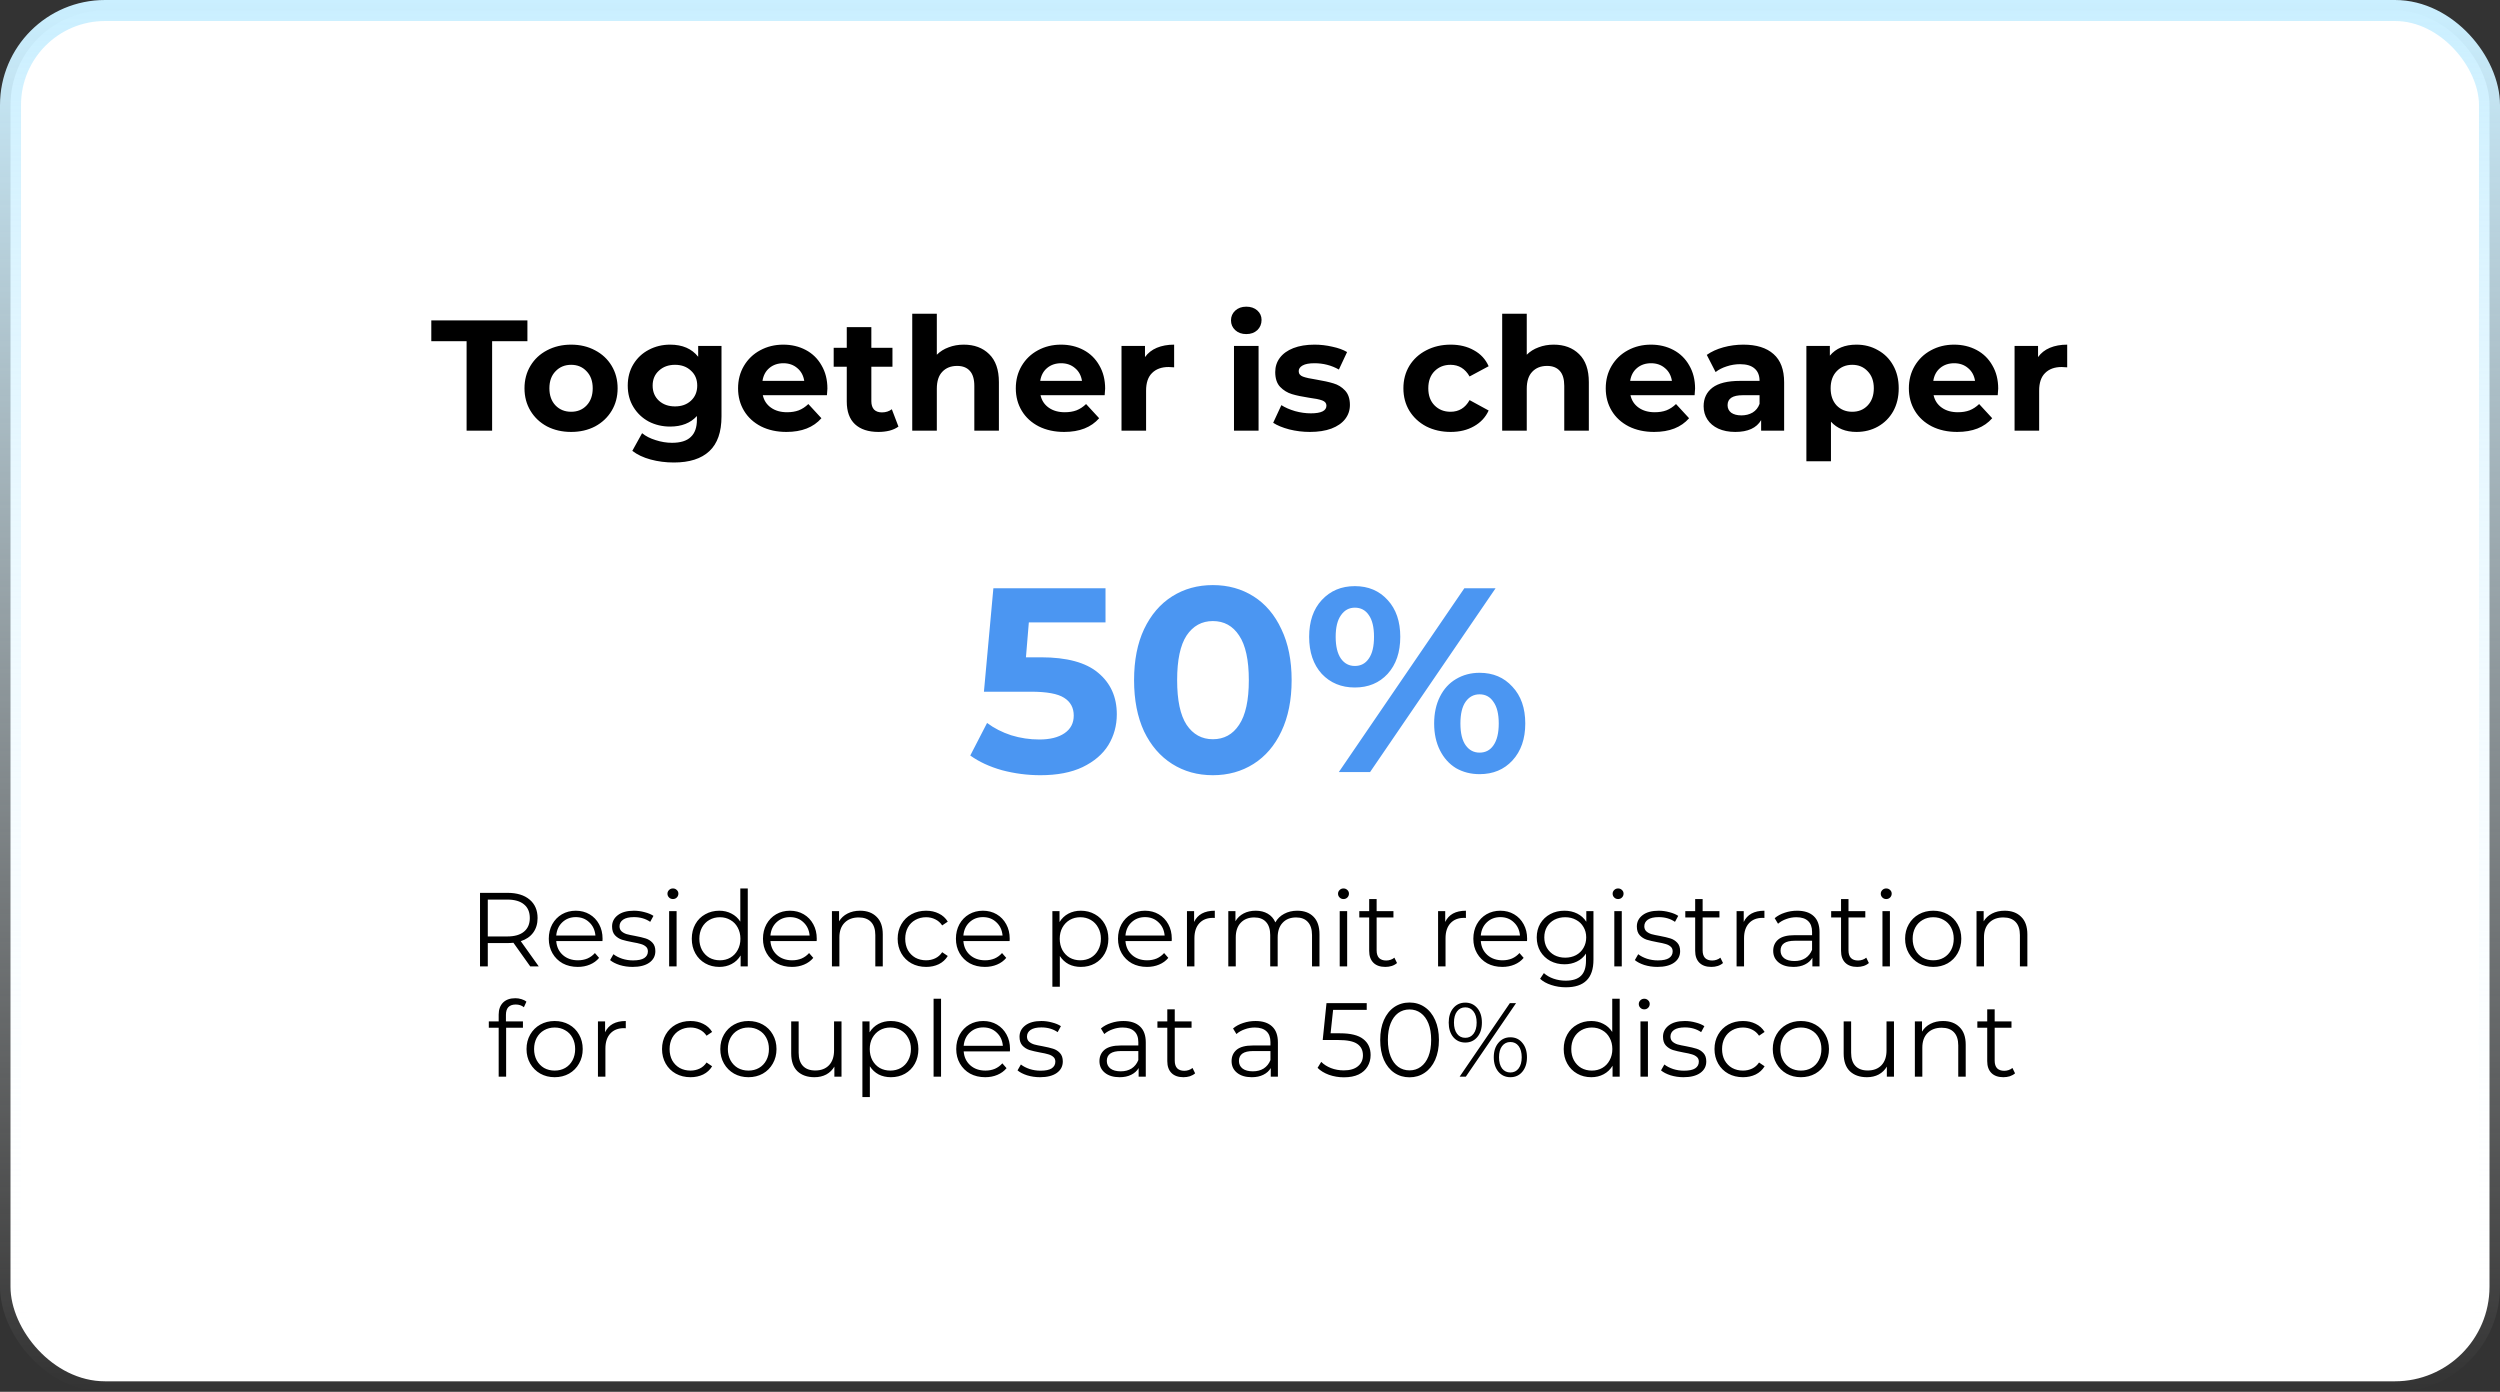
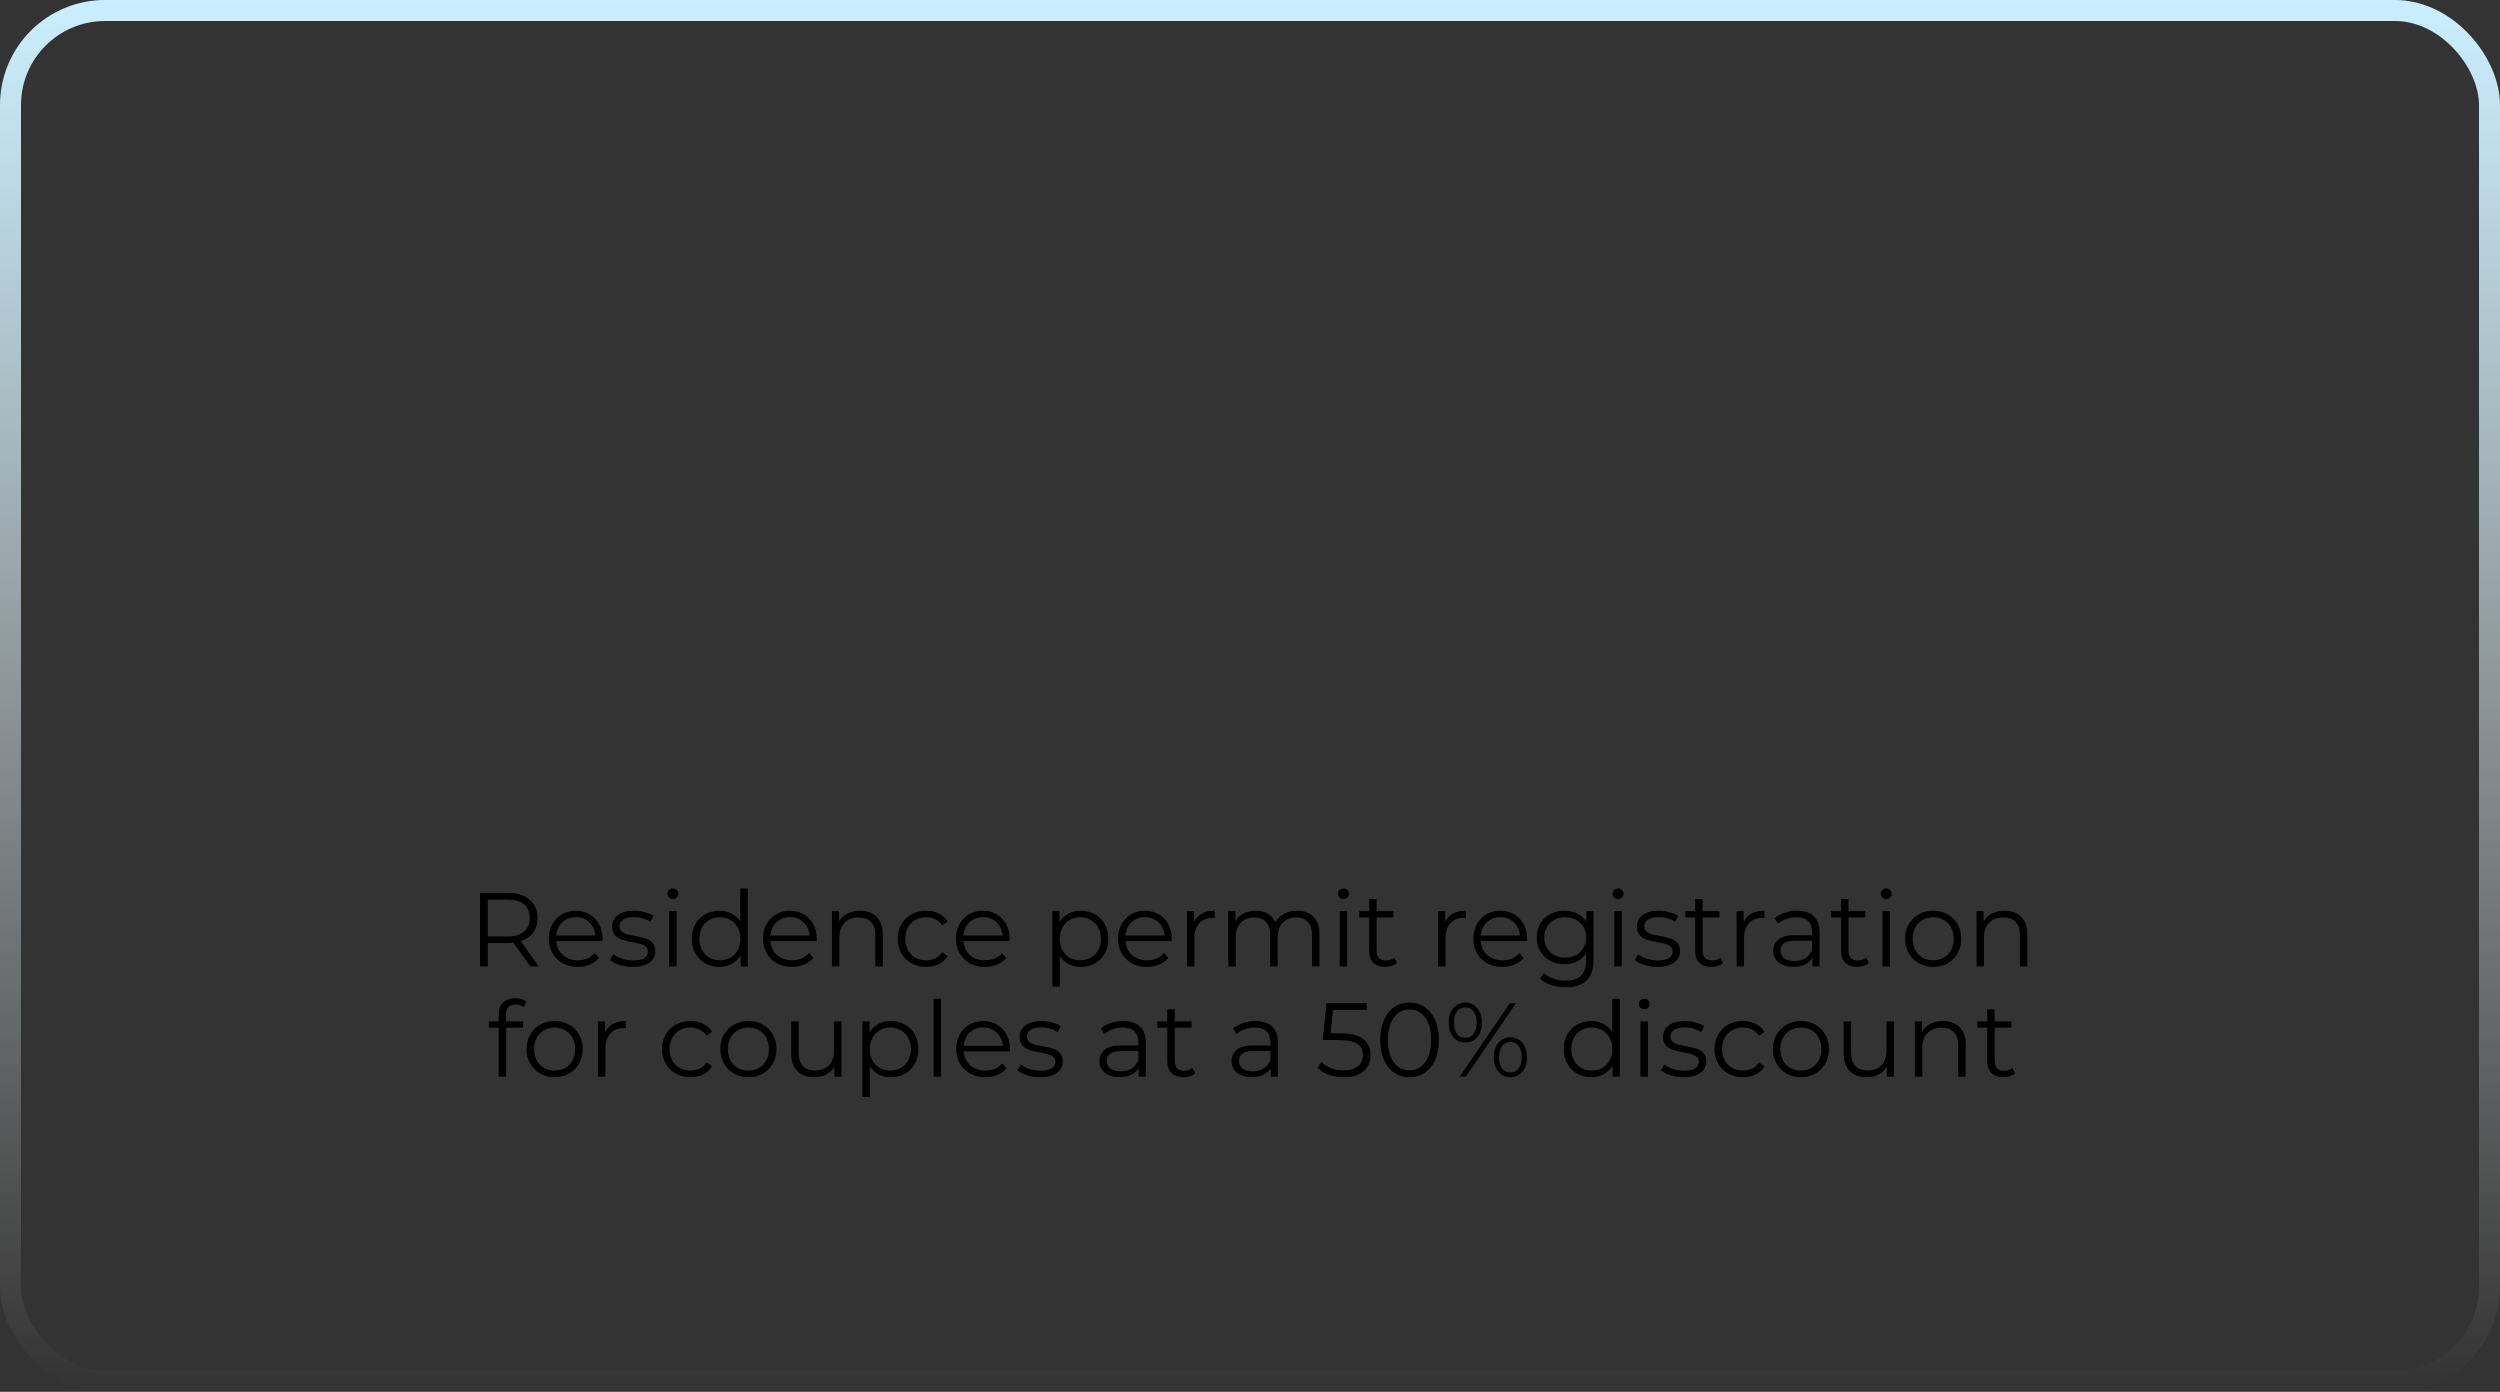
<svg xmlns="http://www.w3.org/2000/svg" width="476" height="265" viewBox="0 0 476 265" fill="none">
  <rect x="0" y="0" width="476" height="265" fill="#333333" stroke="none" />
-   <rect x="2" y="2" width="472" height="261" rx="18" fill="white" />
  <rect x="2" y="2" width="472" height="261" rx="18" stroke="url(#paint0_linear_1005_2)" stroke-width="4" />
-   <path d="M88.84 64.96H82.12V61H100.42V64.96H93.7V82H88.84V64.96ZM108.744 82.24C107.044 82.24 105.514 81.89 104.154 81.19C102.814 80.47 101.764 79.48 101.004 78.22C100.244 76.96 99.864 75.53 99.864 73.93C99.864 72.33 100.244 70.9 101.004 69.64C101.764 68.38 102.814 67.4 104.154 66.7C105.514 65.98 107.044 65.62 108.744 65.62C110.444 65.62 111.964 65.98 113.304 66.7C114.644 67.4 115.694 68.38 116.454 69.64C117.214 70.9 117.594 72.33 117.594 73.93C117.594 75.53 117.214 76.96 116.454 78.22C115.694 79.48 114.644 80.47 113.304 81.19C111.964 81.89 110.444 82.24 108.744 82.24ZM108.744 78.4C109.944 78.4 110.924 78 111.684 77.2C112.464 76.38 112.854 75.29 112.854 73.93C112.854 72.57 112.464 71.49 111.684 70.69C110.924 69.87 109.944 69.46 108.744 69.46C107.544 69.46 106.554 69.87 105.774 70.69C104.994 71.49 104.604 72.57 104.604 73.93C104.604 75.29 104.994 76.38 105.774 77.2C106.554 78 107.544 78.4 108.744 78.4ZM137.373 65.86V79.3C137.373 82.26 136.603 84.46 135.063 85.9C133.523 87.34 131.273 88.06 128.313 88.06C126.753 88.06 125.273 87.87 123.873 87.49C122.473 87.11 121.313 86.56 120.393 85.84L122.253 82.48C122.933 83.04 123.793 83.48 124.833 83.8C125.873 84.14 126.913 84.31 127.953 84.31C129.573 84.31 130.763 83.94 131.523 83.2C132.303 82.48 132.693 81.38 132.693 79.9V79.21C131.473 80.55 129.773 81.22 127.593 81.22C126.113 81.22 124.753 80.9 123.513 80.26C122.293 79.6 121.323 78.68 120.603 77.5C119.883 76.32 119.523 74.96 119.523 73.42C119.523 71.88 119.883 70.52 120.603 69.34C121.323 68.16 122.293 67.25 123.513 66.61C124.753 65.95 126.113 65.62 127.593 65.62C129.933 65.62 131.713 66.39 132.933 67.93V65.86H137.373ZM128.523 77.38C129.763 77.38 130.773 77.02 131.553 76.3C132.353 75.56 132.753 74.6 132.753 73.42C132.753 72.24 132.353 71.29 131.553 70.57C130.773 69.83 129.763 69.46 128.523 69.46C127.283 69.46 126.263 69.83 125.463 70.57C124.663 71.29 124.263 72.24 124.263 73.42C124.263 74.6 124.663 75.56 125.463 76.3C126.263 77.02 127.283 77.38 128.523 77.38ZM157.538 73.99C157.538 74.05 157.508 74.47 157.448 75.25H145.238C145.458 76.25 145.978 77.04 146.798 77.62C147.618 78.2 148.638 78.49 149.858 78.49C150.698 78.49 151.438 78.37 152.078 78.13C152.738 77.87 153.348 77.47 153.908 76.93L156.398 79.63C154.878 81.37 152.658 82.24 149.738 82.24C147.918 82.24 146.308 81.89 144.908 81.19C143.508 80.47 142.428 79.48 141.668 78.22C140.908 76.96 140.528 75.53 140.528 73.93C140.528 72.35 140.898 70.93 141.638 69.67C142.398 68.39 143.428 67.4 144.728 66.7C146.048 65.98 147.518 65.62 149.138 65.62C150.718 65.62 152.148 65.96 153.428 66.64C154.708 67.32 155.708 68.3 156.428 69.58C157.168 70.84 157.538 72.31 157.538 73.99ZM149.168 69.16C148.108 69.16 147.218 69.46 146.498 70.06C145.778 70.66 145.338 71.48 145.178 72.52H153.128C152.968 71.5 152.528 70.69 151.808 70.09C151.088 69.47 150.208 69.16 149.168 69.16ZM171.064 81.22C170.604 81.56 170.034 81.82 169.354 82C168.694 82.16 167.994 82.24 167.254 82.24C165.334 82.24 163.844 81.75 162.784 80.77C161.744 79.79 161.224 78.35 161.224 76.45V69.82H158.734V66.22H161.224V62.29H165.904V66.22H169.924V69.82H165.904V76.39C165.904 77.07 166.074 77.6 166.414 77.98C166.774 78.34 167.274 78.52 167.914 78.52C168.654 78.52 169.284 78.32 169.804 77.92L171.064 81.22ZM183.501 65.62C185.501 65.62 187.111 66.22 188.331 67.42C189.571 68.62 190.191 70.4 190.191 72.76V82H185.511V73.48C185.511 72.2 185.231 71.25 184.671 70.63C184.111 69.99 183.301 69.67 182.241 69.67C181.061 69.67 180.121 70.04 179.421 70.78C178.721 71.5 178.371 72.58 178.371 74.02V82H173.691V59.74H178.371V67.54C178.991 66.92 179.741 66.45 180.621 66.13C181.501 65.79 182.461 65.62 183.501 65.62ZM210.419 73.99C210.419 74.05 210.389 74.47 210.329 75.25H198.119C198.339 76.25 198.859 77.04 199.679 77.62C200.499 78.2 201.519 78.49 202.739 78.49C203.579 78.49 204.319 78.37 204.959 78.13C205.619 77.87 206.229 77.47 206.789 76.93L209.279 79.63C207.759 81.37 205.539 82.24 202.619 82.24C200.799 82.24 199.189 81.89 197.789 81.19C196.389 80.47 195.309 79.48 194.549 78.22C193.789 76.96 193.409 75.53 193.409 73.93C193.409 72.35 193.779 70.93 194.519 69.67C195.279 68.39 196.309 67.4 197.609 66.7C198.929 65.98 200.399 65.62 202.019 65.62C203.599 65.62 205.029 65.96 206.309 66.64C207.589 67.32 208.589 68.3 209.309 69.58C210.049 70.84 210.419 72.31 210.419 73.99ZM202.049 69.16C200.989 69.16 200.099 69.46 199.379 70.06C198.659 70.66 198.219 71.48 198.059 72.52H206.009C205.849 71.5 205.409 70.69 204.689 70.09C203.969 69.47 203.089 69.16 202.049 69.16ZM218.005 67.99C218.565 67.21 219.315 66.62 220.255 66.22C221.215 65.82 222.315 65.62 223.555 65.62V69.94C223.035 69.9 222.685 69.88 222.505 69.88C221.165 69.88 220.115 70.26 219.355 71.02C218.595 71.76 218.215 72.88 218.215 74.38V82H213.535V65.86H218.005V67.99ZM234.951 65.86H239.631V82H234.951V65.86ZM237.291 63.61C236.431 63.61 235.731 63.36 235.191 62.86C234.651 62.36 234.381 61.74 234.381 61C234.381 60.26 234.651 59.64 235.191 59.14C235.731 58.64 236.431 58.39 237.291 58.39C238.151 58.39 238.851 58.63 239.391 59.11C239.931 59.59 240.201 60.19 240.201 60.91C240.201 61.69 239.931 62.34 239.391 62.86C238.851 63.36 238.151 63.61 237.291 63.61ZM249.404 82.24C248.064 82.24 246.754 82.08 245.474 81.76C244.194 81.42 243.174 81 242.414 80.5L243.974 77.14C244.694 77.6 245.564 77.98 246.584 78.28C247.604 78.56 248.604 78.7 249.584 78.7C251.564 78.7 252.554 78.21 252.554 77.23C252.554 76.77 252.284 76.44 251.744 76.24C251.204 76.04 250.374 75.87 249.254 75.73C247.934 75.53 246.844 75.3 245.984 75.04C245.124 74.78 244.374 74.32 243.734 73.66C243.114 73 242.804 72.06 242.804 70.84C242.804 69.82 243.094 68.92 243.674 68.14C244.274 67.34 245.134 66.72 246.254 66.28C247.394 65.84 248.734 65.62 250.274 65.62C251.414 65.62 252.544 65.75 253.664 66.01C254.804 66.25 255.744 66.59 256.484 67.03L254.924 70.36C253.504 69.56 251.954 69.16 250.274 69.16C249.274 69.16 248.524 69.3 248.024 69.58C247.524 69.86 247.274 70.22 247.274 70.66C247.274 71.16 247.544 71.51 248.084 71.71C248.624 71.91 249.484 72.1 250.664 72.28C251.984 72.5 253.064 72.74 253.904 73C254.744 73.24 255.474 73.69 256.094 74.35C256.714 75.01 257.024 75.93 257.024 77.11C257.024 78.11 256.724 79 256.124 79.78C255.524 80.56 254.644 81.17 253.484 81.61C252.344 82.03 250.984 82.24 249.404 82.24ZM276.208 82.24C274.488 82.24 272.938 81.89 271.558 81.19C270.198 80.47 269.128 79.48 268.348 78.22C267.588 76.96 267.208 75.53 267.208 73.93C267.208 72.33 267.588 70.9 268.348 69.64C269.128 68.38 270.198 67.4 271.558 66.7C272.938 65.98 274.488 65.62 276.208 65.62C277.908 65.62 279.388 65.98 280.648 66.7C281.928 67.4 282.858 68.41 283.438 69.73L279.808 71.68C278.968 70.2 277.758 69.46 276.178 69.46C274.958 69.46 273.948 69.86 273.148 70.66C272.348 71.46 271.948 72.55 271.948 73.93C271.948 75.31 272.348 76.4 273.148 77.2C273.948 78 274.958 78.4 276.178 78.4C277.778 78.4 278.988 77.66 279.808 76.18L283.438 78.16C282.858 79.44 281.928 80.44 280.648 81.16C279.388 81.88 277.908 82.24 276.208 82.24ZM295.825 65.62C297.825 65.62 299.435 66.22 300.655 67.42C301.895 68.62 302.515 70.4 302.515 72.76V82H297.835V73.48C297.835 72.2 297.555 71.25 296.995 70.63C296.435 69.99 295.625 69.67 294.565 69.67C293.385 69.67 292.445 70.04 291.745 70.78C291.045 71.5 290.695 72.58 290.695 74.02V82H286.015V59.74H290.695V67.54C291.315 66.92 292.065 66.45 292.945 66.13C293.825 65.79 294.785 65.62 295.825 65.62ZM322.743 73.99C322.743 74.05 322.713 74.47 322.653 75.25H310.443C310.663 76.25 311.183 77.04 312.003 77.62C312.823 78.2 313.843 78.49 315.063 78.49C315.903 78.49 316.643 78.37 317.283 78.13C317.943 77.87 318.553 77.47 319.113 76.93L321.603 79.63C320.083 81.37 317.863 82.24 314.943 82.24C313.123 82.24 311.513 81.89 310.113 81.19C308.713 80.47 307.633 79.48 306.873 78.22C306.113 76.96 305.733 75.53 305.733 73.93C305.733 72.35 306.103 70.93 306.843 69.67C307.603 68.39 308.633 67.4 309.933 66.7C311.253 65.98 312.723 65.62 314.343 65.62C315.923 65.62 317.353 65.96 318.633 66.64C319.913 67.32 320.913 68.3 321.633 69.58C322.373 70.84 322.743 72.31 322.743 73.99ZM314.373 69.16C313.313 69.16 312.423 69.46 311.703 70.06C310.983 70.66 310.543 71.48 310.383 72.52H318.333C318.173 71.5 317.733 70.69 317.013 70.09C316.293 69.47 315.413 69.16 314.373 69.16ZM331.93 65.62C334.43 65.62 336.35 66.22 337.69 67.42C339.03 68.6 339.7 70.39 339.7 72.79V82H335.32V79.99C334.44 81.49 332.8 82.24 330.4 82.24C329.16 82.24 328.08 82.03 327.16 81.61C326.26 81.19 325.57 80.61 325.09 79.87C324.61 79.13 324.37 78.29 324.37 77.35C324.37 75.85 324.93 74.67 326.05 73.81C327.19 72.95 328.94 72.52 331.3 72.52H335.02C335.02 71.5 334.71 70.72 334.09 70.18C333.47 69.62 332.54 69.34 331.3 69.34C330.44 69.34 329.59 69.48 328.75 69.76C327.93 70.02 327.23 70.38 326.65 70.84L324.97 67.57C325.85 66.95 326.9 66.47 328.12 66.13C329.36 65.79 330.63 65.62 331.93 65.62ZM331.57 79.09C332.37 79.09 333.08 78.91 333.7 78.55C334.32 78.17 334.76 77.62 335.02 76.9V75.25H331.81C329.89 75.25 328.93 75.88 328.93 77.14C328.93 77.74 329.16 78.22 329.62 78.58C330.1 78.92 330.75 79.09 331.57 79.09ZM353.475 65.62C354.975 65.62 356.335 65.97 357.555 66.67C358.795 67.35 359.765 68.32 360.465 69.58C361.165 70.82 361.515 72.27 361.515 73.93C361.515 75.59 361.165 77.05 360.465 78.31C359.765 79.55 358.795 80.52 357.555 81.22C356.335 81.9 354.975 82.24 353.475 82.24C351.415 82.24 349.795 81.59 348.615 80.29V87.82H343.935V65.86H348.405V67.72C349.565 66.32 351.255 65.62 353.475 65.62ZM352.665 78.4C353.865 78.4 354.845 78 355.605 77.2C356.385 76.38 356.775 75.29 356.775 73.93C356.775 72.57 356.385 71.49 355.605 70.69C354.845 69.87 353.865 69.46 352.665 69.46C351.465 69.46 350.475 69.87 349.695 70.69C348.935 71.49 348.555 72.57 348.555 73.93C348.555 75.29 348.935 76.38 349.695 77.2C350.475 78 351.465 78.4 352.665 78.4ZM380.458 73.99C380.458 74.05 380.428 74.47 380.368 75.25H368.158C368.378 76.25 368.898 77.04 369.718 77.62C370.538 78.2 371.558 78.49 372.778 78.49C373.618 78.49 374.358 78.37 374.998 78.13C375.658 77.87 376.268 77.47 376.828 76.93L379.318 79.63C377.798 81.37 375.578 82.24 372.658 82.24C370.838 82.24 369.228 81.89 367.828 81.19C366.428 80.47 365.348 79.48 364.588 78.22C363.828 76.96 363.448 75.53 363.448 73.93C363.448 72.35 363.818 70.93 364.558 69.67C365.318 68.39 366.348 67.4 367.648 66.7C368.968 65.98 370.438 65.62 372.058 65.62C373.638 65.62 375.068 65.96 376.348 66.64C377.628 67.32 378.628 68.3 379.348 69.58C380.088 70.84 380.458 72.31 380.458 73.99ZM372.088 69.16C371.028 69.16 370.138 69.46 369.418 70.06C368.698 70.66 368.258 71.48 368.098 72.52H376.048C375.888 71.5 375.448 70.69 374.728 70.09C374.008 69.47 373.128 69.16 372.088 69.16ZM388.044 67.99C388.604 67.21 389.354 66.62 390.294 66.22C391.254 65.82 392.354 65.62 393.594 65.62V69.94C393.074 69.9 392.724 69.88 392.544 69.88C391.204 69.88 390.154 70.26 389.394 71.02C388.634 71.76 388.254 72.88 388.254 74.38V82H383.574V65.86H388.044V67.99Z" fill="black" />
-   <path d="M198.19 125.15C203.124 125.15 206.757 126.133 209.09 128.1C211.457 130.067 212.64 132.7 212.64 136C212.64 138.133 212.107 140.083 211.04 141.85C209.974 143.583 208.34 144.983 206.14 146.05C203.974 147.083 201.29 147.6 198.09 147.6C195.624 147.6 193.19 147.283 190.79 146.65C188.424 145.983 186.407 145.05 184.74 143.85L187.94 137.65C189.274 138.65 190.807 139.433 192.54 140C194.274 140.533 196.057 140.8 197.89 140.8C199.924 140.8 201.524 140.4 202.69 139.6C203.857 138.8 204.44 137.683 204.44 136.25C204.44 134.75 203.824 133.617 202.59 132.85C201.39 132.083 199.29 131.7 196.29 131.7H187.34L189.14 112H210.49V118.5H195.89L195.34 125.15H198.19ZM230.927 147.6C228.027 147.6 225.443 146.883 223.177 145.45C220.91 144.017 219.127 141.95 217.827 139.25C216.56 136.517 215.927 133.267 215.927 129.5C215.927 125.733 216.56 122.5 217.827 119.8C219.127 117.067 220.91 114.983 223.177 113.55C225.443 112.117 228.027 111.4 230.927 111.4C233.827 111.4 236.41 112.117 238.677 113.55C240.943 114.983 242.71 117.067 243.977 119.8C245.277 122.5 245.927 125.733 245.927 129.5C245.927 133.267 245.277 136.517 243.977 139.25C242.71 141.95 240.943 144.017 238.677 145.45C236.41 146.883 233.827 147.6 230.927 147.6ZM230.927 140.75C233.06 140.75 234.727 139.833 235.927 138C237.16 136.167 237.777 133.333 237.777 129.5C237.777 125.667 237.16 122.833 235.927 121C234.727 119.167 233.06 118.25 230.927 118.25C228.827 118.25 227.16 119.167 225.927 121C224.727 122.833 224.127 125.667 224.127 129.5C224.127 133.333 224.727 136.167 225.927 138C227.16 139.833 228.827 140.75 230.927 140.75ZM257.962 130.9C255.395 130.9 253.295 130.033 251.662 128.3C250.062 126.533 249.262 124.183 249.262 121.25C249.262 118.317 250.062 115.983 251.662 114.25C253.295 112.483 255.395 111.6 257.962 111.6C260.529 111.6 262.612 112.483 264.212 114.25C265.812 115.983 266.612 118.317 266.612 121.25C266.612 124.183 265.812 126.533 264.212 128.3C262.612 130.033 260.529 130.9 257.962 130.9ZM278.812 112H284.762L260.862 147H254.912L278.812 112ZM257.962 126.8C259.095 126.8 259.979 126.333 260.612 125.4C261.279 124.467 261.612 123.083 261.612 121.25C261.612 119.417 261.279 118.033 260.612 117.1C259.979 116.167 259.095 115.7 257.962 115.7C256.862 115.7 255.979 116.183 255.312 117.15C254.645 118.083 254.312 119.45 254.312 121.25C254.312 123.05 254.645 124.433 255.312 125.4C255.979 126.333 256.862 126.8 257.962 126.8ZM281.712 147.4C280.045 147.4 278.545 147.017 277.212 146.25C275.912 145.45 274.895 144.317 274.162 142.85C273.429 141.383 273.062 139.683 273.062 137.75C273.062 135.817 273.429 134.117 274.162 132.65C274.895 131.183 275.912 130.067 277.212 129.3C278.545 128.5 280.045 128.1 281.712 128.1C284.279 128.1 286.362 128.983 287.962 130.75C289.595 132.483 290.412 134.817 290.412 137.75C290.412 140.683 289.595 143.033 287.962 144.8C286.362 146.533 284.279 147.4 281.712 147.4ZM281.712 143.3C282.845 143.3 283.729 142.833 284.362 141.9C285.029 140.933 285.362 139.55 285.362 137.75C285.362 135.95 285.029 134.583 284.362 133.65C283.729 132.683 282.845 132.2 281.712 132.2C280.612 132.2 279.729 132.667 279.062 133.6C278.395 134.533 278.062 135.917 278.062 137.75C278.062 139.583 278.395 140.967 279.062 141.9C279.729 142.833 280.612 143.3 281.712 143.3Z" fill="#4B96F2" />
  <path d="M100.955 184L97.755 179.5C97.395 179.54 97.022 179.56 96.635 179.56H92.875V184H91.395V170H96.635C98.422 170 99.822 170.427 100.835 171.28C101.849 172.133 102.355 173.307 102.355 174.8C102.355 175.893 102.075 176.82 101.515 177.58C100.969 178.327 100.182 178.867 99.155 179.2L102.575 184H100.955ZM96.595 178.3C97.982 178.3 99.042 177.993 99.775 177.38C100.509 176.767 100.875 175.907 100.875 174.8C100.875 173.667 100.509 172.8 99.775 172.2C99.042 171.587 97.982 171.28 96.595 171.28H92.875V178.3H96.595ZM114.708 179.18H105.908C105.988 180.273 106.408 181.16 107.168 181.84C107.928 182.507 108.888 182.84 110.048 182.84C110.702 182.84 111.302 182.727 111.848 182.5C112.395 182.26 112.868 181.913 113.268 181.46L114.068 182.38C113.602 182.94 113.015 183.367 112.308 183.66C111.615 183.953 110.848 184.1 110.008 184.1C108.928 184.1 107.968 183.873 107.128 183.42C106.302 182.953 105.655 182.313 105.188 181.5C104.722 180.687 104.488 179.767 104.488 178.74C104.488 177.713 104.708 176.793 105.148 175.98C105.602 175.167 106.215 174.533 106.988 174.08C107.775 173.627 108.655 173.4 109.628 173.4C110.602 173.4 111.475 173.627 112.248 174.08C113.022 174.533 113.628 175.167 114.068 175.98C114.508 176.78 114.728 177.7 114.728 178.74L114.708 179.18ZM109.628 174.62C108.615 174.62 107.762 174.947 107.068 175.6C106.388 176.24 106.002 177.08 105.908 178.12H113.368C113.275 177.08 112.882 176.24 112.188 175.6C111.508 174.947 110.655 174.62 109.628 174.62ZM120.439 184.1C119.585 184.1 118.765 183.98 117.979 183.74C117.205 183.487 116.599 183.173 116.159 182.8L116.799 181.68C117.239 182.027 117.792 182.313 118.459 182.54C119.125 182.753 119.819 182.86 120.539 182.86C121.499 182.86 122.205 182.713 122.659 182.42C123.125 182.113 123.359 181.687 123.359 181.14C123.359 180.753 123.232 180.453 122.979 180.24C122.725 180.013 122.405 179.847 122.019 179.74C121.632 179.62 121.119 179.507 120.479 179.4C119.625 179.24 118.939 179.08 118.419 178.92C117.899 178.747 117.452 178.46 117.079 178.06C116.719 177.66 116.539 177.107 116.539 176.4C116.539 175.52 116.905 174.8 117.639 174.24C118.372 173.68 119.392 173.4 120.699 173.4C121.379 173.4 122.059 173.493 122.739 173.68C123.419 173.853 123.979 174.087 124.419 174.38L123.799 175.52C122.932 174.92 121.899 174.62 120.699 174.62C119.792 174.62 119.105 174.78 118.639 175.1C118.185 175.42 117.959 175.84 117.959 176.36C117.959 176.76 118.085 177.08 118.339 177.32C118.605 177.56 118.932 177.74 119.319 177.86C119.705 177.967 120.239 178.08 120.919 178.2C121.759 178.36 122.432 178.52 122.939 178.68C123.445 178.84 123.879 179.113 124.239 179.5C124.599 179.887 124.779 180.42 124.779 181.1C124.779 182.02 124.392 182.753 123.619 183.3C122.859 183.833 121.799 184.1 120.439 184.1ZM127.404 173.48H128.824V184H127.404V173.48ZM128.124 171.18C127.83 171.18 127.584 171.08 127.384 170.88C127.184 170.68 127.084 170.44 127.084 170.16C127.084 169.893 127.184 169.66 127.384 169.46C127.584 169.26 127.83 169.16 128.124 169.16C128.417 169.16 128.664 169.26 128.864 169.46C129.064 169.647 129.164 169.873 129.164 170.14C129.164 170.433 129.064 170.68 128.864 170.88C128.664 171.08 128.417 171.18 128.124 171.18ZM142.375 169.16V184H141.015V181.92C140.588 182.627 140.022 183.167 139.315 183.54C138.622 183.913 137.835 184.1 136.955 184.1C135.968 184.1 135.075 183.873 134.275 183.42C133.475 182.967 132.848 182.333 132.395 181.52C131.942 180.707 131.715 179.78 131.715 178.74C131.715 177.7 131.942 176.773 132.395 175.96C132.848 175.147 133.475 174.52 134.275 174.08C135.075 173.627 135.968 173.4 136.955 173.4C137.808 173.4 138.575 173.58 139.255 173.94C139.948 174.287 140.515 174.8 140.955 175.48V169.16H142.375ZM137.075 182.84C137.808 182.84 138.468 182.673 139.055 182.34C139.655 181.993 140.122 181.507 140.455 180.88C140.802 180.253 140.975 179.54 140.975 178.74C140.975 177.94 140.802 177.227 140.455 176.6C140.122 175.973 139.655 175.493 139.055 175.16C138.468 174.813 137.808 174.64 137.075 174.64C136.328 174.64 135.655 174.813 135.055 175.16C134.468 175.493 134.002 175.973 133.655 176.6C133.322 177.227 133.155 177.94 133.155 178.74C133.155 179.54 133.322 180.253 133.655 180.88C134.002 181.507 134.468 181.993 135.055 182.34C135.655 182.673 136.328 182.84 137.075 182.84ZM155.49 179.18H146.69C146.77 180.273 147.19 181.16 147.95 181.84C148.71 182.507 149.67 182.84 150.83 182.84C151.483 182.84 152.083 182.727 152.63 182.5C153.176 182.26 153.65 181.913 154.05 181.46L154.85 182.38C154.383 182.94 153.796 183.367 153.09 183.66C152.396 183.953 151.63 184.1 150.79 184.1C149.71 184.1 148.75 183.873 147.91 183.42C147.083 182.953 146.436 182.313 145.97 181.5C145.503 180.687 145.27 179.767 145.27 178.74C145.27 177.713 145.49 176.793 145.93 175.98C146.383 175.167 146.996 174.533 147.77 174.08C148.556 173.627 149.436 173.4 150.41 173.4C151.383 173.4 152.256 173.627 153.03 174.08C153.803 174.533 154.41 175.167 154.85 175.98C155.29 176.78 155.51 177.7 155.51 178.74L155.49 179.18ZM150.41 174.62C149.396 174.62 148.543 174.947 147.85 175.6C147.17 176.24 146.783 177.08 146.69 178.12H154.15C154.056 177.08 153.663 176.24 152.97 175.6C152.29 174.947 151.436 174.62 150.41 174.62ZM163.76 173.4C165.08 173.4 166.127 173.787 166.9 174.56C167.687 175.32 168.08 176.433 168.08 177.9V184H166.66V178.04C166.66 176.947 166.387 176.113 165.84 175.54C165.293 174.967 164.513 174.68 163.5 174.68C162.367 174.68 161.467 175.02 160.8 175.7C160.147 176.367 159.82 177.293 159.82 178.48V184H158.4V173.48H159.76V175.42C160.147 174.78 160.68 174.287 161.36 173.94C162.053 173.58 162.853 173.4 163.76 173.4ZM176.334 184.1C175.294 184.1 174.361 183.873 173.534 183.42C172.721 182.967 172.081 182.333 171.614 181.52C171.147 180.693 170.914 179.767 170.914 178.74C170.914 177.713 171.147 176.793 171.614 175.98C172.081 175.167 172.721 174.533 173.534 174.08C174.361 173.627 175.294 173.4 176.334 173.4C177.241 173.4 178.047 173.58 178.754 173.94C179.474 174.287 180.041 174.8 180.454 175.48L179.394 176.2C179.047 175.68 178.607 175.293 178.074 175.04C177.541 174.773 176.961 174.64 176.334 174.64C175.574 174.64 174.887 174.813 174.274 175.16C173.674 175.493 173.201 175.973 172.854 176.6C172.521 177.227 172.354 177.94 172.354 178.74C172.354 179.553 172.521 180.273 172.854 180.9C173.201 181.513 173.674 181.993 174.274 182.34C174.887 182.673 175.574 182.84 176.334 182.84C176.961 182.84 177.541 182.713 178.074 182.46C178.607 182.207 179.047 181.82 179.394 181.3L180.454 182.02C180.041 182.7 179.474 183.22 178.754 183.58C178.034 183.927 177.227 184.1 176.334 184.1ZM192.228 179.18H183.428C183.508 180.273 183.928 181.16 184.688 181.84C185.448 182.507 186.408 182.84 187.568 182.84C188.221 182.84 188.821 182.727 189.368 182.5C189.915 182.26 190.388 181.913 190.788 181.46L191.588 182.38C191.121 182.94 190.535 183.367 189.828 183.66C189.135 183.953 188.368 184.1 187.528 184.1C186.448 184.1 185.488 183.873 184.648 183.42C183.821 182.953 183.175 182.313 182.708 181.5C182.241 180.687 182.008 179.767 182.008 178.74C182.008 177.713 182.228 176.793 182.668 175.98C183.121 175.167 183.735 174.533 184.508 174.08C185.295 173.627 186.175 173.4 187.148 173.4C188.121 173.4 188.995 173.627 189.768 174.08C190.541 174.533 191.148 175.167 191.588 175.98C192.028 176.78 192.248 177.7 192.248 178.74L192.228 179.18ZM187.148 174.62C186.135 174.62 185.281 174.947 184.588 175.6C183.908 176.24 183.521 177.08 183.428 178.12H190.888C190.795 177.08 190.401 176.24 189.708 175.6C189.028 174.947 188.175 174.62 187.148 174.62ZM205.793 173.4C206.779 173.4 207.673 173.627 208.473 174.08C209.273 174.52 209.899 175.147 210.353 175.96C210.806 176.773 211.033 177.7 211.033 178.74C211.033 179.793 210.806 180.727 210.353 181.54C209.899 182.353 209.273 182.987 208.473 183.44C207.686 183.88 206.793 184.1 205.793 184.1C204.939 184.1 204.166 183.927 203.473 183.58C202.793 183.22 202.233 182.7 201.793 182.02V187.88H200.373V173.48H201.733V175.56C202.159 174.867 202.719 174.333 203.413 173.96C204.119 173.587 204.913 173.4 205.793 173.4ZM205.693 182.84C206.426 182.84 207.093 182.673 207.693 182.34C208.293 181.993 208.759 181.507 209.093 180.88C209.439 180.253 209.613 179.54 209.613 178.74C209.613 177.94 209.439 177.233 209.093 176.62C208.759 175.993 208.293 175.507 207.693 175.16C207.093 174.813 206.426 174.64 205.693 174.64C204.946 174.64 204.273 174.813 203.673 175.16C203.086 175.507 202.619 175.993 202.273 176.62C201.939 177.233 201.773 177.94 201.773 178.74C201.773 179.54 201.939 180.253 202.273 180.88C202.619 181.507 203.086 181.993 203.673 182.34C204.273 182.673 204.946 182.84 205.693 182.84ZM223.087 179.18H214.287C214.367 180.273 214.787 181.16 215.547 181.84C216.307 182.507 217.267 182.84 218.427 182.84C219.081 182.84 219.681 182.727 220.227 182.5C220.774 182.26 221.247 181.913 221.647 181.46L222.447 182.38C221.981 182.94 221.394 183.367 220.687 183.66C219.994 183.953 219.227 184.1 218.387 184.1C217.307 184.1 216.347 183.873 215.507 183.42C214.681 182.953 214.034 182.313 213.567 181.5C213.101 180.687 212.867 179.767 212.867 178.74C212.867 177.713 213.087 176.793 213.527 175.98C213.981 175.167 214.594 174.533 215.367 174.08C216.154 173.627 217.034 173.4 218.007 173.4C218.981 173.4 219.854 173.627 220.627 174.08C221.401 174.533 222.007 175.167 222.447 175.98C222.887 176.78 223.107 177.7 223.107 178.74L223.087 179.18ZM218.007 174.62C216.994 174.62 216.141 174.947 215.447 175.6C214.767 176.24 214.381 177.08 214.287 178.12H221.747C221.654 177.08 221.261 176.24 220.567 175.6C219.887 174.947 219.034 174.62 218.007 174.62ZM227.358 175.54C227.691 174.833 228.184 174.3 228.838 173.94C229.504 173.58 230.324 173.4 231.298 173.4V174.78L230.958 174.76C229.851 174.76 228.984 175.1 228.358 175.78C227.731 176.46 227.418 177.413 227.418 178.64V184H225.998V173.48H227.358V175.54ZM246.989 173.4C248.309 173.4 249.342 173.78 250.089 174.54C250.849 175.3 251.229 176.42 251.229 177.9V184H249.809V178.04C249.809 176.947 249.542 176.113 249.009 175.54C248.489 174.967 247.749 174.68 246.789 174.68C245.695 174.68 244.835 175.02 244.209 175.7C243.582 176.367 243.269 177.293 243.269 178.48V184H241.849V178.04C241.849 176.947 241.582 176.113 241.049 175.54C240.529 174.967 239.782 174.68 238.809 174.68C237.729 174.68 236.869 175.02 236.229 175.7C235.602 176.367 235.289 177.293 235.289 178.48V184H233.869V173.48H235.229V175.4C235.602 174.76 236.122 174.267 236.789 173.92C237.455 173.573 238.222 173.4 239.089 173.4C239.969 173.4 240.729 173.587 241.369 173.96C242.022 174.333 242.509 174.887 242.829 175.62C243.215 174.927 243.769 174.387 244.489 174C245.222 173.6 246.055 173.4 246.989 173.4ZM255.08 173.48H256.5V184H255.08V173.48ZM255.8 171.18C255.506 171.18 255.26 171.08 255.06 170.88C254.86 170.68 254.76 170.44 254.76 170.16C254.76 169.893 254.86 169.66 255.06 169.46C255.26 169.26 255.506 169.16 255.8 169.16C256.093 169.16 256.34 169.26 256.54 169.46C256.74 169.647 256.84 169.873 256.84 170.14C256.84 170.433 256.74 170.68 256.54 170.88C256.34 171.08 256.093 171.18 255.8 171.18ZM265.991 183.36C265.724 183.6 265.391 183.787 264.991 183.92C264.604 184.04 264.197 184.1 263.771 184.1C262.784 184.1 262.024 183.833 261.491 183.3C260.957 182.767 260.691 182.013 260.691 181.04V174.68H258.811V173.48H260.691V171.18H262.111V173.48H265.311V174.68H262.111V180.96C262.111 181.587 262.264 182.067 262.571 182.4C262.891 182.72 263.344 182.88 263.931 182.88C264.224 182.88 264.504 182.833 264.771 182.74C265.051 182.647 265.291 182.513 265.491 182.34L265.991 183.36ZM275.17 175.54C275.503 174.833 275.997 174.3 276.65 173.94C277.317 173.58 278.137 173.4 279.11 173.4V174.78L278.77 174.76C277.663 174.76 276.797 175.1 276.17 175.78C275.543 176.46 275.23 177.413 275.23 178.64V184H273.81V173.48H275.17V175.54ZM290.744 179.18H281.944C282.024 180.273 282.444 181.16 283.204 181.84C283.964 182.507 284.924 182.84 286.084 182.84C286.737 182.84 287.337 182.727 287.884 182.5C288.43 182.26 288.904 181.913 289.304 181.46L290.104 182.38C289.637 182.94 289.05 183.367 288.344 183.66C287.65 183.953 286.884 184.1 286.044 184.1C284.964 184.1 284.004 183.873 283.164 183.42C282.337 182.953 281.69 182.313 281.224 181.5C280.757 180.687 280.524 179.767 280.524 178.74C280.524 177.713 280.744 176.793 281.184 175.98C281.637 175.167 282.25 174.533 283.024 174.08C283.81 173.627 284.69 173.4 285.664 173.4C286.637 173.4 287.51 173.627 288.284 174.08C289.057 174.533 289.664 175.167 290.104 175.98C290.544 176.78 290.764 177.7 290.764 178.74L290.744 179.18ZM285.664 174.62C284.65 174.62 283.797 174.947 283.104 175.6C282.424 176.24 282.037 177.08 281.944 178.12H289.404C289.31 177.08 288.917 176.24 288.224 175.6C287.544 174.947 286.69 174.62 285.664 174.62ZM303.394 173.48V182.72C303.394 184.507 302.954 185.827 302.074 186.68C301.207 187.547 299.894 187.98 298.134 187.98C297.16 187.98 296.234 187.833 295.354 187.54C294.487 187.26 293.78 186.867 293.234 186.36L293.954 185.28C294.46 185.733 295.074 186.087 295.794 186.34C296.527 186.593 297.294 186.72 298.094 186.72C299.427 186.72 300.407 186.407 301.034 185.78C301.66 185.167 301.974 184.207 301.974 182.9V181.56C301.534 182.227 300.954 182.733 300.234 183.08C299.527 183.427 298.74 183.6 297.874 183.6C296.887 183.6 295.987 183.387 295.174 182.96C294.374 182.52 293.74 181.913 293.274 181.14C292.82 180.353 292.594 179.467 292.594 178.48C292.594 177.493 292.82 176.613 293.274 175.84C293.74 175.067 294.374 174.467 295.174 174.04C295.974 173.613 296.874 173.4 297.874 173.4C298.767 173.4 299.574 173.58 300.294 173.94C301.014 174.3 301.594 174.82 302.034 175.5V173.48H303.394ZM298.014 182.34C298.774 182.34 299.46 182.18 300.074 181.86C300.687 181.527 301.16 181.067 301.494 180.48C301.84 179.893 302.014 179.227 302.014 178.48C302.014 177.733 301.84 177.073 301.494 176.5C301.16 175.913 300.687 175.46 300.074 175.14C299.474 174.807 298.787 174.64 298.014 174.64C297.254 174.64 296.567 174.8 295.954 175.12C295.354 175.44 294.88 175.893 294.534 176.48C294.2 177.067 294.034 177.733 294.034 178.48C294.034 179.227 294.2 179.893 294.534 180.48C294.88 181.067 295.354 181.527 295.954 181.86C296.567 182.18 297.254 182.34 298.014 182.34ZM307.365 173.48H308.785V184H307.365V173.48ZM308.085 171.18C307.791 171.18 307.545 171.08 307.345 170.88C307.145 170.68 307.045 170.44 307.045 170.16C307.045 169.893 307.145 169.66 307.345 169.46C307.545 169.26 307.791 169.16 308.085 169.16C308.378 169.16 308.625 169.26 308.825 169.46C309.025 169.647 309.125 169.873 309.125 170.14C309.125 170.433 309.025 170.68 308.825 170.88C308.625 171.08 308.378 171.18 308.085 171.18ZM315.556 184.1C314.703 184.1 313.883 183.98 313.096 183.74C312.323 183.487 311.716 183.173 311.276 182.8L311.916 181.68C312.356 182.027 312.909 182.313 313.576 182.54C314.243 182.753 314.936 182.86 315.656 182.86C316.616 182.86 317.323 182.713 317.776 182.42C318.243 182.113 318.476 181.687 318.476 181.14C318.476 180.753 318.349 180.453 318.096 180.24C317.843 180.013 317.523 179.847 317.136 179.74C316.749 179.62 316.236 179.507 315.596 179.4C314.743 179.24 314.056 179.08 313.536 178.92C313.016 178.747 312.569 178.46 312.196 178.06C311.836 177.66 311.656 177.107 311.656 176.4C311.656 175.52 312.023 174.8 312.756 174.24C313.489 173.68 314.509 173.4 315.816 173.4C316.496 173.4 317.176 173.493 317.856 173.68C318.536 173.853 319.096 174.087 319.536 174.38L318.916 175.52C318.049 174.92 317.016 174.62 315.816 174.62C314.909 174.62 314.223 174.78 313.756 175.1C313.303 175.42 313.076 175.84 313.076 176.36C313.076 176.76 313.203 177.08 313.456 177.32C313.723 177.56 314.049 177.74 314.436 177.86C314.823 177.967 315.356 178.08 316.036 178.2C316.876 178.36 317.549 178.52 318.056 178.68C318.563 178.84 318.996 179.113 319.356 179.5C319.716 179.887 319.896 180.42 319.896 181.1C319.896 182.02 319.509 182.753 318.736 183.3C317.976 183.833 316.916 184.1 315.556 184.1ZM328.061 183.36C327.794 183.6 327.461 183.787 327.061 183.92C326.674 184.04 326.268 184.1 325.841 184.1C324.854 184.1 324.094 183.833 323.561 183.3C323.028 182.767 322.761 182.013 322.761 181.04V174.68H320.881V173.48H322.761V171.18H324.181V173.48H327.381V174.68H324.181V180.96C324.181 181.587 324.334 182.067 324.641 182.4C324.961 182.72 325.414 182.88 326.001 182.88C326.294 182.88 326.574 182.833 326.841 182.74C327.121 182.647 327.361 182.513 327.561 182.34L328.061 183.36ZM332.006 175.54C332.339 174.833 332.833 174.3 333.486 173.94C334.153 173.58 334.973 173.4 335.946 173.4V174.78L335.606 174.76C334.499 174.76 333.633 175.1 333.006 175.78C332.379 176.46 332.066 177.413 332.066 178.64V184H330.646V173.48H332.006V175.54ZM342.178 173.4C343.551 173.4 344.604 173.747 345.338 174.44C346.071 175.12 346.438 176.133 346.438 177.48V184H345.078V182.36C344.758 182.907 344.284 183.333 343.658 183.64C343.044 183.947 342.311 184.1 341.458 184.1C340.284 184.1 339.351 183.82 338.658 183.26C337.964 182.7 337.618 181.96 337.618 181.04C337.618 180.147 337.938 179.427 338.578 178.88C339.231 178.333 340.264 178.06 341.678 178.06H345.018V177.42C345.018 176.513 344.764 175.827 344.258 175.36C343.751 174.88 343.011 174.64 342.038 174.64C341.371 174.64 340.731 174.753 340.118 174.98C339.504 175.193 338.978 175.493 338.538 175.88L337.898 174.82C338.431 174.367 339.071 174.02 339.818 173.78C340.564 173.527 341.351 173.4 342.178 173.4ZM341.678 182.98C342.478 182.98 343.164 182.8 343.738 182.44C344.311 182.067 344.738 181.533 345.018 180.84V179.12H341.718C339.918 179.12 339.018 179.747 339.018 181C339.018 181.613 339.251 182.1 339.718 182.46C340.184 182.807 340.838 182.98 341.678 182.98ZM355.834 183.36C355.568 183.6 355.234 183.787 354.834 183.92C354.448 184.04 354.041 184.1 353.614 184.1C352.628 184.1 351.868 183.833 351.334 183.3C350.801 182.767 350.534 182.013 350.534 181.04V174.68H348.654V173.48H350.534V171.18H351.954V173.48H355.154V174.68H351.954V180.96C351.954 181.587 352.108 182.067 352.414 182.4C352.734 182.72 353.188 182.88 353.774 182.88C354.068 182.88 354.348 182.833 354.614 182.74C354.894 182.647 355.134 182.513 355.334 182.34L355.834 183.36ZM358.419 173.48H359.839V184H358.419V173.48ZM359.139 171.18C358.846 171.18 358.599 171.08 358.399 170.88C358.199 170.68 358.099 170.44 358.099 170.16C358.099 169.893 358.199 169.66 358.399 169.46C358.599 169.26 358.846 169.16 359.139 169.16C359.433 169.16 359.679 169.26 359.879 169.46C360.079 169.647 360.179 169.873 360.179 170.14C360.179 170.433 360.079 170.68 359.879 170.88C359.679 171.08 359.433 171.18 359.139 171.18ZM368.091 184.1C367.077 184.1 366.164 183.873 365.351 183.42C364.537 182.953 363.897 182.313 363.431 181.5C362.964 180.687 362.731 179.767 362.731 178.74C362.731 177.713 362.964 176.793 363.431 175.98C363.897 175.167 364.537 174.533 365.351 174.08C366.164 173.627 367.077 173.4 368.091 173.4C369.104 173.4 370.017 173.627 370.831 174.08C371.644 174.533 372.277 175.167 372.731 175.98C373.197 176.793 373.431 177.713 373.431 178.74C373.431 179.767 373.197 180.687 372.731 181.5C372.277 182.313 371.644 182.953 370.831 183.42C370.017 183.873 369.104 184.1 368.091 184.1ZM368.091 182.84C368.837 182.84 369.504 182.673 370.091 182.34C370.691 181.993 371.157 181.507 371.491 180.88C371.824 180.253 371.991 179.54 371.991 178.74C371.991 177.94 371.824 177.227 371.491 176.6C371.157 175.973 370.691 175.493 370.091 175.16C369.504 174.813 368.837 174.64 368.091 174.64C367.344 174.64 366.671 174.813 366.071 175.16C365.484 175.493 365.017 175.973 364.671 176.6C364.337 177.227 364.171 177.94 364.171 178.74C364.171 179.54 364.337 180.253 364.671 180.88C365.017 181.507 365.484 181.993 366.071 182.34C366.671 182.673 367.344 182.84 368.091 182.84ZM381.69 173.4C383.01 173.4 384.056 173.787 384.83 174.56C385.616 175.32 386.01 176.433 386.01 177.9V184H384.59V178.04C384.59 176.947 384.316 176.113 383.77 175.54C383.223 174.967 382.443 174.68 381.43 174.68C380.296 174.68 379.396 175.02 378.73 175.7C378.076 176.367 377.75 177.293 377.75 178.48V184H376.33V173.48H377.69V175.42C378.076 174.78 378.61 174.287 379.29 173.94C379.983 173.58 380.783 173.4 381.69 173.4ZM98.189 191.26C97.575 191.26 97.109 191.427 96.788 191.76C96.482 192.093 96.329 192.587 96.329 193.24V194.48H99.569V195.68H96.368V205H94.948V195.68H93.069V194.48H94.948V193.18C94.948 192.22 95.222 191.46 95.769 190.9C96.329 190.34 97.115 190.06 98.129 190.06C98.528 190.06 98.915 190.12 99.288 190.24C99.662 190.347 99.975 190.507 100.229 190.72L99.749 191.78C99.335 191.433 98.815 191.26 98.189 191.26ZM105.61 205.1C104.597 205.1 103.683 204.873 102.87 204.42C102.057 203.953 101.417 203.313 100.95 202.5C100.483 201.687 100.25 200.767 100.25 199.74C100.25 198.713 100.483 197.793 100.95 196.98C101.417 196.167 102.057 195.533 102.87 195.08C103.683 194.627 104.597 194.4 105.61 194.4C106.623 194.4 107.537 194.627 108.35 195.08C109.163 195.533 109.797 196.167 110.25 196.98C110.717 197.793 110.95 198.713 110.95 199.74C110.95 200.767 110.717 201.687 110.25 202.5C109.797 203.313 109.163 203.953 108.35 204.42C107.537 204.873 106.623 205.1 105.61 205.1ZM105.61 203.84C106.357 203.84 107.023 203.673 107.61 203.34C108.21 202.993 108.677 202.507 109.01 201.88C109.343 201.253 109.51 200.54 109.51 199.74C109.51 198.94 109.343 198.227 109.01 197.6C108.677 196.973 108.21 196.493 107.61 196.16C107.023 195.813 106.357 195.64 105.61 195.64C104.863 195.64 104.19 195.813 103.59 196.16C103.003 196.493 102.537 196.973 102.19 197.6C101.857 198.227 101.69 198.94 101.69 199.74C101.69 200.54 101.857 201.253 102.19 201.88C102.537 202.507 103.003 202.993 103.59 203.34C104.19 203.673 104.863 203.84 105.61 203.84ZM115.209 196.54C115.542 195.833 116.036 195.3 116.689 194.94C117.356 194.58 118.176 194.4 119.149 194.4V195.78L118.809 195.76C117.702 195.76 116.836 196.1 116.209 196.78C115.582 197.46 115.269 198.413 115.269 199.64V205H113.849V194.48H115.209V196.54ZM131.471 205.1C130.431 205.1 129.498 204.873 128.671 204.42C127.858 203.967 127.218 203.333 126.751 202.52C126.284 201.693 126.051 200.767 126.051 199.74C126.051 198.713 126.284 197.793 126.751 196.98C127.218 196.167 127.858 195.533 128.671 195.08C129.498 194.627 130.431 194.4 131.471 194.4C132.378 194.4 133.184 194.58 133.891 194.94C134.611 195.287 135.178 195.8 135.591 196.48L134.531 197.2C134.184 196.68 133.744 196.293 133.211 196.04C132.678 195.773 132.098 195.64 131.471 195.64C130.711 195.64 130.024 195.813 129.411 196.16C128.811 196.493 128.338 196.973 127.991 197.6C127.658 198.227 127.491 198.94 127.491 199.74C127.491 200.553 127.658 201.273 127.991 201.9C128.338 202.513 128.811 202.993 129.411 203.34C130.024 203.673 130.711 203.84 131.471 203.84C132.098 203.84 132.678 203.713 133.211 203.46C133.744 203.207 134.184 202.82 134.531 202.3L135.591 203.02C135.178 203.7 134.611 204.22 133.891 204.58C133.171 204.927 132.364 205.1 131.471 205.1ZM142.505 205.1C141.491 205.1 140.578 204.873 139.765 204.42C138.951 203.953 138.311 203.313 137.845 202.5C137.378 201.687 137.145 200.767 137.145 199.74C137.145 198.713 137.378 197.793 137.845 196.98C138.311 196.167 138.951 195.533 139.765 195.08C140.578 194.627 141.491 194.4 142.505 194.4C143.518 194.4 144.431 194.627 145.245 195.08C146.058 195.533 146.691 196.167 147.145 196.98C147.611 197.793 147.845 198.713 147.845 199.74C147.845 200.767 147.611 201.687 147.145 202.5C146.691 203.313 146.058 203.953 145.245 204.42C144.431 204.873 143.518 205.1 142.505 205.1ZM142.505 203.84C143.251 203.84 143.918 203.673 144.505 203.34C145.105 202.993 145.571 202.507 145.905 201.88C146.238 201.253 146.405 200.54 146.405 199.74C146.405 198.94 146.238 198.227 145.905 197.6C145.571 196.973 145.105 196.493 144.505 196.16C143.918 195.813 143.251 195.64 142.505 195.64C141.758 195.64 141.085 195.813 140.485 196.16C139.898 196.493 139.431 196.973 139.085 197.6C138.751 198.227 138.585 198.94 138.585 199.74C138.585 200.54 138.751 201.253 139.085 201.88C139.431 202.507 139.898 202.993 140.485 203.34C141.085 203.673 141.758 203.84 142.505 203.84ZM160.224 194.48V205H158.864V203.08C158.49 203.72 157.977 204.22 157.324 204.58C156.67 204.927 155.924 205.1 155.084 205.1C153.71 205.1 152.624 204.72 151.824 203.96C151.037 203.187 150.644 202.06 150.644 200.58V194.48H152.064V200.44C152.064 201.547 152.337 202.387 152.884 202.96C153.43 203.533 154.21 203.82 155.224 203.82C156.33 203.82 157.204 203.487 157.844 202.82C158.484 202.14 158.804 201.2 158.804 200V194.48H160.224ZM169.621 194.4C170.607 194.4 171.501 194.627 172.301 195.08C173.101 195.52 173.727 196.147 174.181 196.96C174.634 197.773 174.861 198.7 174.861 199.74C174.861 200.793 174.634 201.727 174.181 202.54C173.727 203.353 173.101 203.987 172.301 204.44C171.514 204.88 170.621 205.1 169.621 205.1C168.767 205.1 167.994 204.927 167.301 204.58C166.621 204.22 166.061 203.7 165.621 203.02V208.88H164.201V194.48H165.561V196.56C165.987 195.867 166.547 195.333 167.241 194.96C167.947 194.587 168.741 194.4 169.621 194.4ZM169.521 203.84C170.254 203.84 170.921 203.673 171.521 203.34C172.121 202.993 172.587 202.507 172.921 201.88C173.267 201.253 173.441 200.54 173.441 199.74C173.441 198.94 173.267 198.233 172.921 197.62C172.587 196.993 172.121 196.507 171.521 196.16C170.921 195.813 170.254 195.64 169.521 195.64C168.774 195.64 168.101 195.813 167.501 196.16C166.914 196.507 166.447 196.993 166.101 197.62C165.767 198.233 165.601 198.94 165.601 199.74C165.601 200.54 165.767 201.253 166.101 201.88C166.447 202.507 166.914 202.993 167.501 203.34C168.101 203.673 168.774 203.84 169.521 203.84ZM177.755 190.16H179.175V205H177.755V190.16ZM192.286 200.18H183.486C183.566 201.273 183.986 202.16 184.746 202.84C185.506 203.507 186.466 203.84 187.626 203.84C188.28 203.84 188.88 203.727 189.426 203.5C189.973 203.26 190.446 202.913 190.846 202.46L191.646 203.38C191.18 203.94 190.593 204.367 189.886 204.66C189.193 204.953 188.426 205.1 187.586 205.1C186.506 205.1 185.546 204.873 184.706 204.42C183.88 203.953 183.233 203.313 182.766 202.5C182.3 201.687 182.066 200.767 182.066 199.74C182.066 198.713 182.286 197.793 182.726 196.98C183.18 196.167 183.793 195.533 184.566 195.08C185.353 194.627 186.233 194.4 187.206 194.4C188.18 194.4 189.053 194.627 189.826 195.08C190.6 195.533 191.206 196.167 191.646 196.98C192.086 197.78 192.306 198.7 192.306 199.74L192.286 200.18ZM187.206 195.62C186.193 195.62 185.34 195.947 184.646 196.6C183.966 197.24 183.58 198.08 183.486 199.12H190.946C190.853 198.08 190.46 197.24 189.766 196.6C189.086 195.947 188.233 195.62 187.206 195.62ZM198.017 205.1C197.163 205.1 196.343 204.98 195.557 204.74C194.783 204.487 194.177 204.173 193.737 203.8L194.377 202.68C194.817 203.027 195.37 203.313 196.037 203.54C196.703 203.753 197.397 203.86 198.117 203.86C199.077 203.86 199.783 203.713 200.237 203.42C200.703 203.113 200.937 202.687 200.937 202.14C200.937 201.753 200.81 201.453 200.557 201.24C200.303 201.013 199.983 200.847 199.597 200.74C199.21 200.62 198.697 200.507 198.057 200.4C197.203 200.24 196.517 200.08 195.997 199.92C195.477 199.747 195.03 199.46 194.657 199.06C194.297 198.66 194.117 198.107 194.117 197.4C194.117 196.52 194.483 195.8 195.217 195.24C195.95 194.68 196.97 194.4 198.277 194.4C198.957 194.4 199.637 194.493 200.317 194.68C200.997 194.853 201.557 195.087 201.997 195.38L201.377 196.52C200.51 195.92 199.477 195.62 198.277 195.62C197.37 195.62 196.683 195.78 196.217 196.1C195.763 196.42 195.537 196.84 195.537 197.36C195.537 197.76 195.663 198.08 195.917 198.32C196.183 198.56 196.51 198.74 196.897 198.86C197.283 198.967 197.817 199.08 198.497 199.2C199.337 199.36 200.01 199.52 200.517 199.68C201.023 199.84 201.457 200.113 201.817 200.5C202.177 200.887 202.357 201.42 202.357 202.1C202.357 203.02 201.97 203.753 201.197 204.3C200.437 204.833 199.377 205.1 198.017 205.1ZM213.896 194.4C215.27 194.4 216.323 194.747 217.056 195.44C217.79 196.12 218.156 197.133 218.156 198.48V205H216.796V203.36C216.476 203.907 216.003 204.333 215.376 204.64C214.763 204.947 214.03 205.1 213.176 205.1C212.003 205.1 211.07 204.82 210.376 204.26C209.683 203.7 209.336 202.96 209.336 202.04C209.336 201.147 209.656 200.427 210.296 199.88C210.95 199.333 211.983 199.06 213.396 199.06H216.736V198.42C216.736 197.513 216.483 196.827 215.976 196.36C215.47 195.88 214.73 195.64 213.756 195.64C213.09 195.64 212.45 195.753 211.836 195.98C211.223 196.193 210.696 196.493 210.256 196.88L209.616 195.82C210.15 195.367 210.79 195.02 211.536 194.78C212.283 194.527 213.07 194.4 213.896 194.4ZM213.396 203.98C214.196 203.98 214.883 203.8 215.456 203.44C216.03 203.067 216.456 202.533 216.736 201.84V200.12H213.436C211.636 200.12 210.736 200.747 210.736 202C210.736 202.613 210.97 203.1 211.436 203.46C211.903 203.807 212.556 203.98 213.396 203.98ZM227.553 204.36C227.287 204.6 226.953 204.787 226.553 204.92C226.167 205.04 225.76 205.1 225.333 205.1C224.347 205.1 223.587 204.833 223.053 204.3C222.52 203.767 222.253 203.013 222.253 202.04V195.68H220.373V194.48H222.253V192.18H223.673V194.48H226.873V195.68H223.673V201.96C223.673 202.587 223.827 203.067 224.133 203.4C224.453 203.72 224.907 203.88 225.493 203.88C225.787 203.88 226.067 203.833 226.333 203.74C226.613 203.647 226.853 203.513 227.053 203.34L227.553 204.36ZM239.053 194.4C240.426 194.4 241.479 194.747 242.213 195.44C242.946 196.12 243.313 197.133 243.313 198.48V205H241.953V203.36C241.633 203.907 241.159 204.333 240.533 204.64C239.919 204.947 239.186 205.1 238.333 205.1C237.159 205.1 236.226 204.82 235.533 204.26C234.839 203.7 234.493 202.96 234.493 202.04C234.493 201.147 234.813 200.427 235.453 199.88C236.106 199.333 237.139 199.06 238.553 199.06H241.893V198.42C241.893 197.513 241.639 196.827 241.133 196.36C240.626 195.88 239.886 195.64 238.913 195.64C238.246 195.64 237.606 195.753 236.993 195.98C236.379 196.193 235.853 196.493 235.413 196.88L234.773 195.82C235.306 195.367 235.946 195.02 236.693 194.78C237.439 194.527 238.226 194.4 239.053 194.4ZM238.553 203.98C239.353 203.98 240.039 203.8 240.613 203.44C241.186 203.067 241.613 202.533 241.893 201.84V200.12H238.593C236.793 200.12 235.893 200.747 235.893 202C235.893 202.613 236.126 203.1 236.593 203.46C237.059 203.807 237.713 203.98 238.553 203.98ZM255.144 196.74C257.17 196.74 258.644 197.107 259.564 197.84C260.497 198.56 260.964 199.573 260.964 200.88C260.964 201.693 260.77 202.42 260.384 203.06C260.01 203.7 259.444 204.207 258.684 204.58C257.924 204.94 256.99 205.12 255.884 205.12C254.884 205.12 253.93 204.96 253.024 204.64C252.13 204.307 251.41 203.867 250.864 203.32L251.564 202.18C252.03 202.66 252.644 203.053 253.404 203.36C254.164 203.653 254.984 203.8 255.864 203.8C257.024 203.8 257.917 203.54 258.544 203.02C259.184 202.5 259.504 201.807 259.504 200.94C259.504 199.98 259.144 199.253 258.424 198.76C257.717 198.267 256.517 198.02 254.824 198.02H251.844L252.564 191H260.224V192.28H253.824L253.344 196.74H255.144ZM268.372 205.12C267.292 205.12 266.325 204.833 265.472 204.26C264.632 203.687 263.972 202.867 263.492 201.8C263.025 200.72 262.792 199.453 262.792 198C262.792 196.547 263.025 195.287 263.492 194.22C263.972 193.14 264.632 192.313 265.472 191.74C266.325 191.167 267.292 190.88 268.372 190.88C269.452 190.88 270.412 191.167 271.252 191.74C272.105 192.313 272.772 193.14 273.252 194.22C273.732 195.287 273.972 196.547 273.972 198C273.972 199.453 273.732 200.72 273.252 201.8C272.772 202.867 272.105 203.687 271.252 204.26C270.412 204.833 269.452 205.12 268.372 205.12ZM268.372 203.8C269.185 203.8 269.899 203.573 270.512 203.12C271.139 202.667 271.625 202.007 271.972 201.14C272.319 200.273 272.492 199.227 272.492 198C272.492 196.773 272.319 195.727 271.972 194.86C271.625 193.993 271.139 193.333 270.512 192.88C269.899 192.427 269.185 192.2 268.372 192.2C267.559 192.2 266.839 192.427 266.212 192.88C265.599 193.333 265.119 193.993 264.772 194.86C264.425 195.727 264.252 196.773 264.252 198C264.252 199.227 264.425 200.273 264.772 201.14C265.119 202.007 265.599 202.667 266.212 203.12C266.839 203.573 267.559 203.8 268.372 203.8ZM278.994 198.5C278.047 198.5 277.281 198.153 276.694 197.46C276.121 196.753 275.834 195.833 275.834 194.7C275.834 193.567 276.121 192.653 276.694 191.96C277.281 191.253 278.047 190.9 278.994 190.9C279.927 190.9 280.687 191.247 281.274 191.94C281.861 192.633 282.154 193.553 282.154 194.7C282.154 195.847 281.861 196.767 281.274 197.46C280.687 198.153 279.927 198.5 278.994 198.5ZM287.474 191H288.654L279.094 205H277.914L287.474 191ZM278.994 197.6C279.647 197.6 280.167 197.347 280.554 196.84C280.954 196.32 281.154 195.607 281.154 194.7C281.154 193.793 280.954 193.087 280.554 192.58C280.167 192.06 279.647 191.8 278.994 191.8C278.327 191.8 277.801 192.06 277.414 192.58C277.027 193.1 276.834 193.807 276.834 194.7C276.834 195.593 277.027 196.3 277.414 196.82C277.801 197.34 278.327 197.6 278.994 197.6ZM287.574 205.1C286.641 205.1 285.881 204.753 285.294 204.06C284.707 203.353 284.414 202.433 284.414 201.3C284.414 200.167 284.707 199.253 285.294 198.56C285.881 197.853 286.641 197.5 287.574 197.5C288.521 197.5 289.281 197.853 289.854 198.56C290.441 199.253 290.734 200.167 290.734 201.3C290.734 202.433 290.441 203.353 289.854 204.06C289.281 204.753 288.521 205.1 287.574 205.1ZM287.574 204.2C288.241 204.2 288.767 203.94 289.154 203.42C289.541 202.9 289.734 202.193 289.734 201.3C289.734 200.407 289.541 199.7 289.154 199.18C288.767 198.66 288.241 198.4 287.574 198.4C286.921 198.4 286.394 198.66 285.994 199.18C285.607 199.687 285.414 200.393 285.414 201.3C285.414 202.207 285.607 202.92 285.994 203.44C286.394 203.947 286.921 204.2 287.574 204.2ZM308.391 190.16V205H307.031V202.92C306.604 203.627 306.037 204.167 305.331 204.54C304.637 204.913 303.851 205.1 302.971 205.1C301.984 205.1 301.091 204.873 300.291 204.42C299.491 203.967 298.864 203.333 298.411 202.52C297.957 201.707 297.731 200.78 297.731 199.74C297.731 198.7 297.957 197.773 298.411 196.96C298.864 196.147 299.491 195.52 300.291 195.08C301.091 194.627 301.984 194.4 302.971 194.4C303.824 194.4 304.591 194.58 305.271 194.94C305.964 195.287 306.531 195.8 306.971 196.48V190.16H308.391ZM303.091 203.84C303.824 203.84 304.484 203.673 305.071 203.34C305.671 202.993 306.137 202.507 306.471 201.88C306.817 201.253 306.991 200.54 306.991 199.74C306.991 198.94 306.817 198.227 306.471 197.6C306.137 196.973 305.671 196.493 305.071 196.16C304.484 195.813 303.824 195.64 303.091 195.64C302.344 195.64 301.671 195.813 301.071 196.16C300.484 196.493 300.017 196.973 299.671 197.6C299.337 198.227 299.171 198.94 299.171 199.74C299.171 200.54 299.337 201.253 299.671 201.88C300.017 202.507 300.484 202.993 301.071 203.34C301.671 203.673 302.344 203.84 303.091 203.84ZM312.345 194.48H313.765V205H312.345V194.48ZM313.065 192.18C312.772 192.18 312.525 192.08 312.325 191.88C312.125 191.68 312.025 191.44 312.025 191.16C312.025 190.893 312.125 190.66 312.325 190.46C312.525 190.26 312.772 190.16 313.065 190.16C313.359 190.16 313.605 190.26 313.805 190.46C314.005 190.647 314.105 190.873 314.105 191.14C314.105 191.433 314.005 191.68 313.805 191.88C313.605 192.08 313.359 192.18 313.065 192.18ZM320.536 205.1C319.683 205.1 318.863 204.98 318.076 204.74C317.303 204.487 316.696 204.173 316.256 203.8L316.896 202.68C317.336 203.027 317.89 203.313 318.556 203.54C319.223 203.753 319.916 203.86 320.636 203.86C321.596 203.86 322.303 203.713 322.756 203.42C323.223 203.113 323.456 202.687 323.456 202.14C323.456 201.753 323.33 201.453 323.076 201.24C322.823 201.013 322.503 200.847 322.116 200.74C321.73 200.62 321.216 200.507 320.576 200.4C319.723 200.24 319.036 200.08 318.516 199.92C317.996 199.747 317.55 199.46 317.176 199.06C316.816 198.66 316.636 198.107 316.636 197.4C316.636 196.52 317.003 195.8 317.736 195.24C318.47 194.68 319.49 194.4 320.796 194.4C321.476 194.4 322.156 194.493 322.836 194.68C323.516 194.853 324.076 195.087 324.516 195.38L323.896 196.52C323.03 195.92 321.996 195.62 320.796 195.62C319.89 195.62 319.203 195.78 318.736 196.1C318.283 196.42 318.056 196.84 318.056 197.36C318.056 197.76 318.183 198.08 318.436 198.32C318.703 198.56 319.03 198.74 319.416 198.86C319.803 198.967 320.336 199.08 321.016 199.2C321.856 199.36 322.53 199.52 323.036 199.68C323.543 199.84 323.976 200.113 324.336 200.5C324.696 200.887 324.876 201.42 324.876 202.1C324.876 203.02 324.49 203.753 323.716 204.3C322.956 204.833 321.896 205.1 320.536 205.1ZM331.861 205.1C330.821 205.1 329.888 204.873 329.061 204.42C328.248 203.967 327.608 203.333 327.141 202.52C326.675 201.693 326.441 200.767 326.441 199.74C326.441 198.713 326.675 197.793 327.141 196.98C327.608 196.167 328.248 195.533 329.061 195.08C329.888 194.627 330.821 194.4 331.861 194.4C332.768 194.4 333.575 194.58 334.281 194.94C335.001 195.287 335.568 195.8 335.981 196.48L334.921 197.2C334.575 196.68 334.135 196.293 333.601 196.04C333.068 195.773 332.488 195.64 331.861 195.64C331.101 195.64 330.415 195.813 329.801 196.16C329.201 196.493 328.728 196.973 328.381 197.6C328.048 198.227 327.881 198.94 327.881 199.74C327.881 200.553 328.048 201.273 328.381 201.9C328.728 202.513 329.201 202.993 329.801 203.34C330.415 203.673 331.101 203.84 331.861 203.84C332.488 203.84 333.068 203.713 333.601 203.46C334.135 203.207 334.575 202.82 334.921 202.3L335.981 203.02C335.568 203.7 335.001 204.22 334.281 204.58C333.561 204.927 332.755 205.1 331.861 205.1ZM342.895 205.1C341.882 205.1 340.969 204.873 340.155 204.42C339.342 203.953 338.702 203.313 338.235 202.5C337.769 201.687 337.535 200.767 337.535 199.74C337.535 198.713 337.769 197.793 338.235 196.98C338.702 196.167 339.342 195.533 340.155 195.08C340.969 194.627 341.882 194.4 342.895 194.4C343.909 194.4 344.822 194.627 345.635 195.08C346.449 195.533 347.082 196.167 347.535 196.98C348.002 197.793 348.235 198.713 348.235 199.74C348.235 200.767 348.002 201.687 347.535 202.5C347.082 203.313 346.449 203.953 345.635 204.42C344.822 204.873 343.909 205.1 342.895 205.1ZM342.895 203.84C343.642 203.84 344.309 203.673 344.895 203.34C345.495 202.993 345.962 202.507 346.295 201.88C346.629 201.253 346.795 200.54 346.795 199.74C346.795 198.94 346.629 198.227 346.295 197.6C345.962 196.973 345.495 196.493 344.895 196.16C344.309 195.813 343.642 195.64 342.895 195.64C342.149 195.64 341.475 195.813 340.875 196.16C340.289 196.493 339.822 196.973 339.475 197.6C339.142 198.227 338.975 198.94 338.975 199.74C338.975 200.54 339.142 201.253 339.475 201.88C339.822 202.507 340.289 202.993 340.875 203.34C341.475 203.673 342.149 203.84 342.895 203.84ZM360.614 194.48V205H359.254V203.08C358.881 203.72 358.368 204.22 357.714 204.58C357.061 204.927 356.314 205.1 355.474 205.1C354.101 205.1 353.014 204.72 352.214 203.96C351.428 203.187 351.034 202.06 351.034 200.58V194.48H352.454V200.44C352.454 201.547 352.728 202.387 353.274 202.96C353.821 203.533 354.601 203.82 355.614 203.82C356.721 203.82 357.594 203.487 358.234 202.82C358.874 202.14 359.194 201.2 359.194 200V194.48H360.614ZM369.951 194.4C371.271 194.4 372.318 194.787 373.091 195.56C373.878 196.32 374.271 197.433 374.271 198.9V205H372.851V199.04C372.851 197.947 372.578 197.113 372.031 196.54C371.485 195.967 370.705 195.68 369.691 195.68C368.558 195.68 367.658 196.02 366.991 196.7C366.338 197.367 366.011 198.293 366.011 199.48V205H364.591V194.48H365.951V196.42C366.338 195.78 366.871 195.287 367.551 194.94C368.245 194.58 369.045 194.4 369.951 194.4ZM383.666 204.36C383.4 204.6 383.066 204.787 382.666 204.92C382.28 205.04 381.873 205.1 381.446 205.1C380.46 205.1 379.7 204.833 379.166 204.3C378.633 203.767 378.366 203.013 378.366 202.04V195.68H376.486V194.48H378.366V192.18H379.786V194.48H382.986V195.68H379.786V201.96C379.786 202.587 379.94 203.067 380.246 203.4C380.566 203.72 381.02 203.88 381.606 203.88C381.9 203.88 382.18 203.833 382.446 203.74C382.726 203.647 382.966 203.513 383.166 203.34L383.666 204.36Z" fill="black" />
  <defs>
    <linearGradient id="paint0_linear_1005_2" x1="238" y1="0" x2="238" y2="265" gradientUnits="userSpaceOnUse">
      <stop stop-color="#CAEFFF" />
      <stop offset="1" stop-color="white" stop-opacity="0" />
    </linearGradient>
  </defs>
</svg>